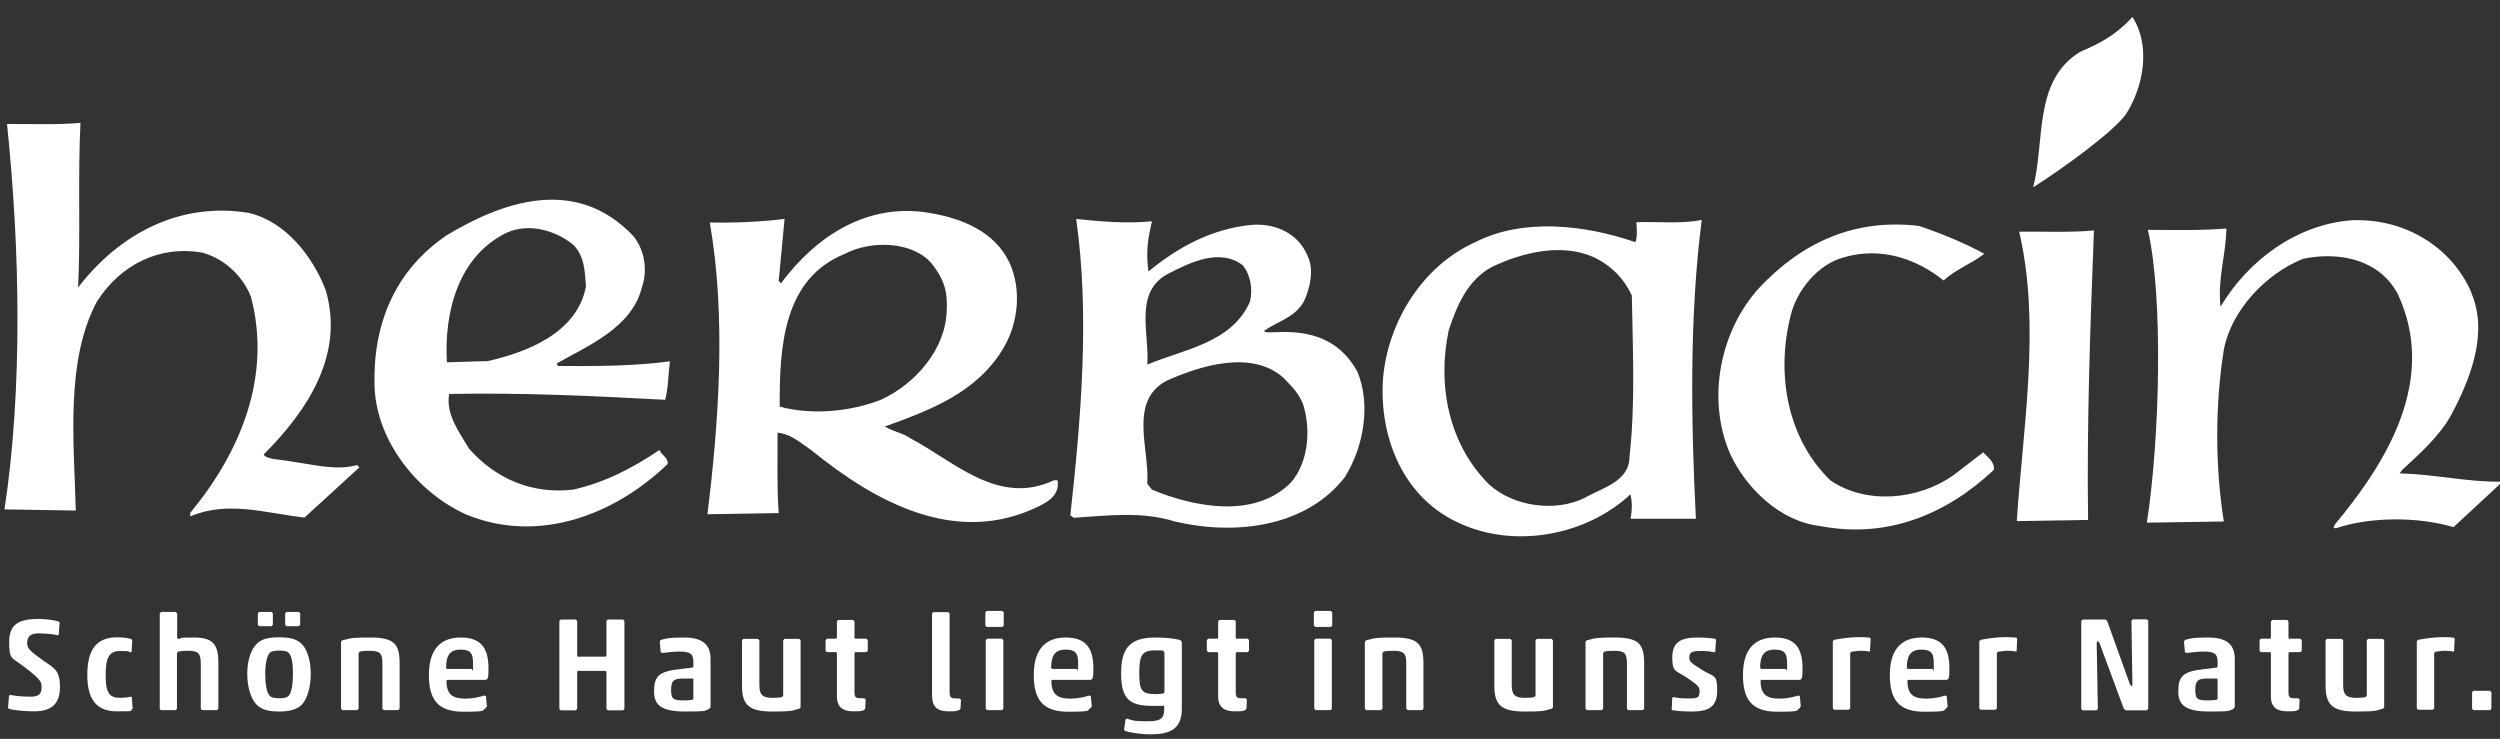
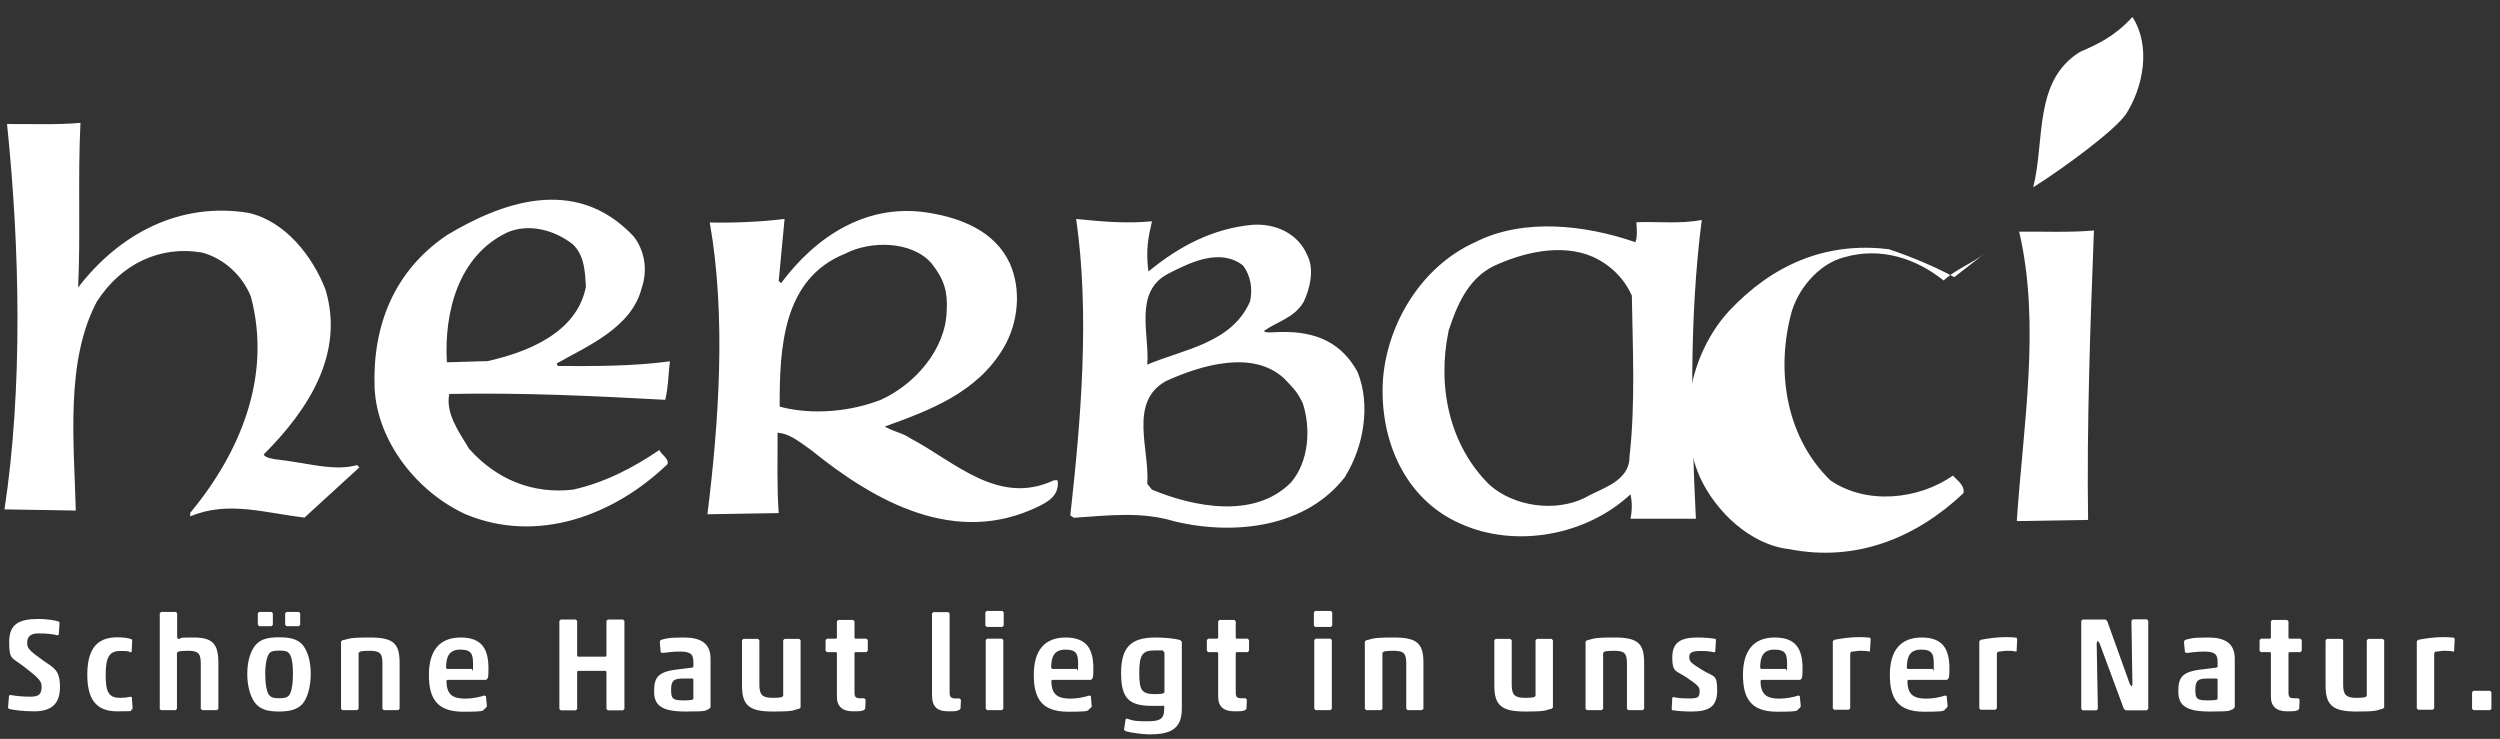
<svg xmlns="http://www.w3.org/2000/svg" id="Ebene_1" version="1.1" viewBox="0 0 1280 378.3">
  <rect x="0" y="0" width="1280" height="378.3" fill="#333333" stroke="none" />
  <defs>
    <style>
      .st0 {
        fill: #fff;
      }
    </style>
  </defs>
  <path class="st0" d="M1088.2,58.8c-5.6,8-30.6,26.6-47.2,37.1,6.1-23.9,0-54.5,23.9-69.3,9.4-4.1,17.7-7.9,26.9-17.9,9.6,14.8,5.7,36-3.6,50.2" />
  <path class="st0" d="M1072.1,118c-1.9,49-3.7,99.5-3,148.2l-36.5.6c3.1-47.5,12.4-100.7,1.2-148.2,12-.1,26.6.5,38.2-.6" />
-   <path class="st0" d="M1016,129.9c-6.7,5.2-14.5,7.9-20.9,13.7-13.9-11.2-32.1-17.3-50.8-11.9-13.4,3.4-24.4,16.9-27.5,29.9-7.6,30.3-1.6,63,20.3,84.3,18.4,12.7,45.1,10,62.8-2.4l15.5-11.9c2.1,2.4,6.1,4.9,5.4,9-24.2,22.8-54.8,35.4-89,28.7-20-2.2-37.8-19.1-46-37-12.1-27.9-5.2-62.9,14.9-84.9,22-23.5,49.3-35.7,81.9-31.7,11.5,3.9,23.2,8.7,33.5,14.3" />
-   <path class="st0" d="M1265.2,149.7c9.1,20.9-.5,44.5-10.2,62.8-5.8,10.5-15.8,19.6-25.1,28.1l-1.3,1.8c18.4.4,35.2,4.6,52.7,4.2l-25.1,23.3c-18.1-5.4-42.6-5.4-60.3.6l-1.1-.3.5-1.5c27.3-32.6,52.7-74.8,32.3-118.3-9.3-17.4-29.6-21.8-48.4-17.9-19,7.5-36.9,26.5-40.6,46.6-4.5,28.2-4.5,59.6,0,87.9l-39.4.6c6.7-43.5,8.4-115.9.5-149.9,13.7,0,26.9.4,40.2-.7-.2,13.7-4.6,25.5-3,40,14.3-23.8,38.9-42,66.9-44.2,26.3-1.3,51.2,12.9,61.6,37.1" />
+   <path class="st0" d="M1016,129.9c-6.7,5.2-14.5,7.9-20.9,13.7-13.9-11.2-32.1-17.3-50.8-11.9-13.4,3.4-24.4,16.9-27.5,29.9-7.6,30.3-1.6,63,20.3,84.3,18.4,12.7,45.1,10,62.8-2.4c2.1,2.4,6.1,4.9,5.4,9-24.2,22.8-54.8,35.4-89,28.7-20-2.2-37.8-19.1-46-37-12.1-27.9-5.2-62.9,14.9-84.9,22-23.5,49.3-35.7,81.9-31.7,11.5,3.9,23.2,8.7,33.5,14.3" />
  <path class="st0" d="M871.3,112.6c-10.5,2.2-23.8.7-33.5,1.2.3,3.2.6,7.7-.5,10.2-25.4-8.8-57.3-12.6-82,0-27.2,12.2-44.8,41.1-47.2,69.9-2.1,31.1,11.1,61.6,39.4,74.1,28.4,13,64.8,6.1,87.3-14.9.9,3.9.9,8.1,0,12.5h33.5c-2.5-49.5-3.4-103.5,3-153M834.3,233.9c0,12.7-14.3,16-22.7,20.9-15.2,7.6-36.5,4.6-49-6.6-20.5-20.2-26.9-50.2-20.9-78.9,4-12.4,9.7-26.3,22.7-32.9,14.9-7,35-12.1,51.4-4.8,9.4,4.4,16,11.5,19.7,19.7.4,26.4,1.9,55.3-1.2,82.5M689,243.5c9.1-14.8,13-36.2,6-53.2-7.9-14.2-20.3-20.8-39.4-20.3-4.3,0-7.9.7-8.4-.6,6.9-4.9,15.5-6.6,20.3-14.9,3-6.3,5.7-16.3,1.8-23.9-4.8-11.2-16.3-16.3-28.1-15.5-20.3,1.9-37.5,11-53.2,23.9-1.5-11.1,0-17.7,1.8-25.7-13,1.3-26.3.1-38.8-1.2,7,48.7,2.5,102.3-3,151.8l1.8,1.2c17.9-1.2,34.7-3.3,51.4,1.8,31.1,7.5,68,3.1,87.9-23.3M640,154.4c-9.4,21.5-34.5,24.5-52.6,32.3,1.3-15.2-7.2-37.4,10.8-46.6,11.1-5.7,26.4-13.3,38.2-4.2,3.9,5.1,5.1,12,3.6,18.5M660.9,247.1c-18.7,18.8-49.9,12.4-71.1,3.6l-2.4-3c1.3-17.5-9.7-42,9.6-52.6,17.8-8.1,44.5-16.2,60.5-1.3,5.3,5.6,6.6,6.7,9.5,12.6,4.3,13.1,3.1,30-6,40.6M541.4,245.9h-1.8c-28.5,13.4-51-9.7-73.5-21.5-4-2.8-8-3.1-13.1-6,22.6-8.2,47.4-17.2,61-40.6,7.3-12.5,9.1-29.4,3-43-7.6-16.4-24.7-23-40.6-25.7-32.1-5.7-58.6,11.8-76.5,35.9l-1.2-1.2,3-31.7c-12.4,1.5-25.9,2.1-38.3,1.8,8.5,48.3,4.6,102.6-1.2,149.4l36.5-.6c-1-14-.5-26.7-.6-41.2,6,.6,10,3.8,17.3,9,32.6,26.4,74,49.6,116.5,28.7,5.4-2.6,10.6-6.1,9.6-13.2M451.2,204.6c-15.3,6.1-35.3,8.1-52,3.6-.1-30,1.5-65.5,33.5-78.3,12.7-6.7,34.1-6.8,44.3,5,6.6,8.3,8.3,14.9,7.7,24.3-.5,19.6-16.2,37.5-33.5,45.4M285.6,187.3l-.6-1.2c16.1-9.1,38.5-18.4,43.6-38.8,3.1-9.1,1.5-19-4.2-26.3-30.2-32.1-68.9-16.6-95.6-.6-27.2,18.4-38.2,46.6-37,78.3,1.3,27.3,21.7,53.2,46.6,64.6,36.9,15.4,76.2.5,103.4-25.7.6-3.1-3.1-4.6-4.2-7.2-13.7,9.3-28.1,16.7-44.2,20.3-20.9,2.4-39.4-5.4-53.2-20.9-5.2-8.7-12.1-17.9-10.2-28.1,38.4-.7,73.4,1,110.6,3,1.6-6.3,1.6-13.9,2.4-19.7-18.4,2.5-38,2.5-57.4,2.4M249.1,184.9l-20.3.6c-1.5-26.1,6.1-54.4,30.5-66.3,11.4-5.2,25-1.3,34.1,6,5.8,5.7,6.1,13.6,6.6,21.5-4.5,23.9-30.5,33.8-50.8,38.3M155.9,265l28.1-25.7-1.2-1.2c-10.5,3-22.7-.3-33.5-1.8-5.8-1.1-13-1-14.3-3.6,23-23,41.4-51.6,31.7-84.3-6.6-17.2-20.6-35.1-39.4-39.4-35.3-5.8-66.3,10.8-87.3,38.2,1.3-27.1-.2-56.5,1.2-84.3-12.3,1.1-25.1.5-37.6.6,6.6,63.6,8.1,135.3-1.3,197.3l36.5.6c-.9-35.3-5.4-76.5,10.8-107,12.4-19.3,32.4-28.8,53.8-25.1,11.3,3,20.8,11.8,25.1,22.7,10.8,41.1-5.7,79.9-31.1,110.6v1.8c19.3-8.2,38.4-1.7,58.6.6" />
  <path class="st0" d="M29.7,325.2l.4-.4.4-5.9-.3-.6c-1.6-.7-6.6-1.4-10.5-1.4-9.9,0-15,2.6-15,11.7s1.2,7.9,7,12.3c9.4,7.1,9.6,8.3,9.6,10.9,0,3.8-1.7,4.9-5.7,4.9s-7.1-.3-10.5-.9l-.5.5-.5,6.1.6.6c2.7.6,7.4,1.2,12.8,1.2,8.6,0,13.2-3.6,13.2-12.4s-3-9.7-8.7-13.7c-7.2-5.1-8.1-6.3-8.1-9s1.4-4.8,5.5-4.8,7.7.3,10.1,1M67.6,363.4l.3-.6-.4-5.9-.7-.2c-1.4.4-3.4.6-5.2.6-5.8,0-7.5-2.7-7.5-11.6s1.7-12.4,7.4-12.4,4,.3,5.3.7l.6-.3.3-5.9-.3-.5c-1.5-.6-4.2-1-7.5-1-11.3,0-15.2,7.4-15.2,19.2s4,18.7,15.2,18.7,5.7-.3,7.7-1M81.7,362.9l.7.7h7.5l.7-.7v-28.6l.7-.7c1.2-.3,3-.4,5.1-.4,5.3,0,6.4,1.5,6.4,6.7v23l.7.7h7.6l.7-.7v-23.7c0-10-3.4-12.8-12.8-12.8s-5.2.4-7.5.8l-.8-.6v-12.6l-.7-.7h-7.5l-.7.7v48.8h0ZM135.8,345c0-5.1.8-8.8,2.1-10.5.9-1,2-1.4,5.1-1.4s4.2.4,5,1.4c1.4,1.6,2,5.4,2,10.5s-.7,9.4-2,11c-.8,1-2,1.5-5.1,1.5s-4.1-.5-5-1.5c-1.4-1.6-2.1-6-2.1-11M159.1,345c0-6.9-1.8-12.2-4.4-15.1-2.5-2.6-5.9-3.6-11.7-3.6s-9.3.9-11.8,3.6c-2.7,2.8-4.6,8.2-4.6,15.1s1.9,12.7,4.6,15.6c2.5,2.6,5.9,3.7,11.6,3.7s9.4-1.1,11.9-3.7c2.6-2.9,4.4-8.7,4.4-15.6M139,320.6l.7-.7v-5.9l-.7-.7h-6.3l-.7.7v5.9l.7.7h6.3ZM153,320.6l.7-.7v-5.9l-.7-.7h-6.3l-.7.7v5.9l.7.7h6.3ZM203.9,363.6l.7-.7v-23.5c0-10-3.2-13-15.2-13s-10.4.8-14.1,1.4l-.7.7v34.4l.7.7h7.6l.7-.7v-28.6l.7-.7c1.2-.3,2.8-.4,4.9-.4,5.5,0,6.6,1.4,6.6,6.6v23.1l.7.7h7.6-.2ZM228.4,342c0-5.3,1.2-9.4,7.3-9.4s6.5,2.7,6.5,7.9-.2,2-.8,2h-12.6l-.4-.5ZM248.8,362.3l.5-.6-.5-5.3-.8-.3c-2.1.7-6.1,1.6-9.6,1.6-6.4,0-9.8-1.8-9.8-9.2l.4-.4h19.3c1.6,0,1.8-1.2,1.8-5.8,0-9.9-3.3-15.9-14.2-15.9s-16.3,6.8-16.3,19.1,4.2,18.9,17.6,18.9,9-.7,11.7-2M310.5,335.8l-.4.4h-14.2l-.4-.4v-17.9l-.7-.7h-7.7l-.7.7v45.1l.7.7h7.7l.7-.7v-19.1l.4-.4h14.2l.4.4v19.1l.7.7h7.8l.7-.7v-45.1l-.7-.7h-7.8l-.7.7v17.9ZM347.8,333.6c5.3,0,7.2,1,7.2,5.1v2.7l-.4.4-8.1,1c-10,1.2-11.6,4.4-11.6,11.3s3.7,10.2,16,10.2,9.6-.5,12-1.2l.9-1v-24.8c0-8-5.1-10.9-13.6-10.9s-9.4.6-12,1.3l-.4,1,.5,5.3,1,.3c2.2-.3,6-.7,8.5-.7M355,357.8l-.5.5c-.9.2-2.7.3-4.3.3-5.4,0-6.6-.5-6.6-5.4s1.5-5.8,6.4-5.8h4.6l.4.4v10ZM380.6,327.1l-.7.7v23.3c0,10,3.7,13.2,15.7,13.2s9.9-.7,13.6-1.4l.7-.7v-34.4l-.7-.7h-7.5l-.7.7v28.4l-.6.7c-1.3.3-2.9.4-4.7.4-5.5,0-6.9-1.6-6.9-6.8v-22.7l-.7-.7h-7.6.1ZM442.3,363.7l.7-.9.2-4.6-.7-.7h-2.1c-2.2,0-2.9-.6-2.9-2.9v-20.3l.4-.4h5.7l.7-.7v-5.5l-.7-.7h-5.7l-.4-.4v-8.5l-.7-.7h-7.6l-.7.7v8.5l-.4.4h-4.7l-.7.7v5.5l.7.7h4.7l.4.4v22.4c0,5,2.8,7.5,8.3,7.5s4-.3,5.5-.6M491.1,363.6l.7-.8.2-4.5-.7-.7h-2.2c-2,0-2.9-.7-2.9-2.9v-40.6l-.7-.7h-7.6l-.7.7v41.8c0,6.3,2.9,8.3,8.5,8.3s3.8-.3,5.3-.7M513,363.6l.7-.7v-35.2l-.7-.7h-7.6l-.7.7v35.2l.7.7h7.6ZM513.2,321l.7-.7v-6.8l-.7-.7h-8l-.7.7v6.8l.7.7h8ZM538.2,342c0-5.3,1.2-9.4,7.3-9.4s6.5,2.7,6.5,7.9-.2,2-.7,2h-12.6l-.4-.5h0ZM558.5,362.3l.5-.6-.5-5.3-.7-.3c-2.1.7-6.1,1.6-9.6,1.6-6.4,0-9.9-1.8-9.9-9.2l.4-.4h19.3c1.6,0,1.8-1.2,1.8-5.8,0-9.9-3.3-15.9-14.2-15.9s-16.3,6.8-16.3,19.1,4.2,18.9,17.6,18.9,9-.7,11.7-2M605,328.5l-.6-.7c-2.7-1-8.9-1.4-12.8-1.4-12.9,0-17.6,5.3-17.6,18.3s4.2,16.7,15.8,16.7,4.1,0,5.9-.3l.4.5c0,5.5-.5,7.7-8.6,7.7s-8-.7-10.6-1.4l-.6.4-.8,5.3.5.6c2.5,1,9.6,1.8,12.6,1.8,10,0,16.5-2.3,16.5-13.1v-34.3h-.1ZM591.7,355.4c-7.2,0-8.4-1.8-8.4-11.1s1.8-11.3,8.1-11.3,3.4,0,4.4.6l.4.6v20.2l-.5.6c-.7.2-2,.4-4,.4M637.5,363.7l.7-.9.2-4.6-.7-.7h-2.1c-2.2,0-2.9-.6-2.9-2.9v-20.3l.4-.4h5.7l.7-.7v-5.5l-.7-.7h-5.7l-.4-.4v-8.5l-.7-.7h-7.6l-.7.7v8.5l-.4.4h-4.7l-.7.7v5.5l.7.7h4.7l.4.4v22.4c0,5,2.8,7.5,8.3,7.5s4-.3,5.5-.6M681.2,363.6l.7-.7v-35.2l-.7-.7h-7.6l-.7.7v35.2l.7.7h7.6ZM681.4,321l.7-.7v-6.8l-.7-.7h-8l-.7.7v6.8l.7.7h8ZM728.1,363.6l.7-.7v-23.5c0-10-3.2-13-15.2-13s-10.5.8-14.1,1.4l-.7.7v34.4l.7.7h7.6l.7-.7v-28.6l.7-.7c1.2-.3,2.8-.4,4.9-.4,5.5,0,6.6,1.4,6.6,6.6v23.1l.7.7h7.6-.2ZM765.8,327.1l-.7.7v23.3c0,10,3.7,13.2,15.7,13.2s9.9-.7,13.6-1.4l.7-.7v-34.4l-.7-.7h-7.5l-.7.7v28.4l-.6.7c-1.3.3-3,.4-4.7.4-5.5,0-6.9-1.6-6.9-6.8v-22.7l-.7-.7h-7.6.1ZM841.1,363.6l.7-.7v-23.5c0-10-3.2-13-15.2-13s-10.5.8-14.1,1.4l-.7.7v34.4l.7.7h7.6l.7-.7v-28.6l.7-.7c1.2-.3,2.8-.4,4.9-.4,5.5,0,6.6,1.4,6.6,6.6v23.1l.7.7h7.6-.2ZM856.2,363.6c2.2.4,6,.7,9.7.7,8.5,0,13.3-2,13.3-10.7s-1.6-6.8-7.7-10.6c-5.4-3.4-6.6-4.1-6.6-6.5s1.4-3.2,5.8-3.2,4.9.3,7,.7l.5-.3.4-6.1-.3-.5c-2.1-.4-5.9-.7-9.1-.7-8.9,0-13,2.6-13,10.3s1.9,6.5,7.4,10.2c5.4,3.7,6.6,4.7,6.6,6.8,0,3.4-.7,3.9-5.6,3.9s-5.5-.3-7.8-.7l-.6.3-.3,6,.4.6v-.2ZM901.2,342c0-5.3,1.2-9.4,7.3-9.4s6.5,2.7,6.5,7.9-.2,2-.7,2h-12.6l-.4-.5h0ZM921.5,362.3l.5-.6-.5-5.3-.7-.3c-2.1.7-6.1,1.6-9.6,1.6-6.4,0-9.8-1.8-9.8-9.2l.4-.4h19.3c1.6,0,1.8-1.2,1.8-5.8,0-9.9-3.3-15.9-14.2-15.9s-16.3,6.8-16.3,19.1,4.2,18.9,17.6,18.9,9-.7,11.7-2M956.9,333.8l.5-.4.4-6.3-.4-.6c-1.8-.2-3.3-.3-5.5-.3-4.4,0-9.4.7-12.8,1.4l-.7.7v34.4l.7.7h7.5l.7-.7v-28.2l.5-.8,4-.5c1.9,0,3.6,0,5.3.4M976.3,342c0-5.3,1.2-9.4,7.3-9.4s6.5,2.7,6.5,7.9-.2,2-.7,2h-12.7l-.4-.5h0ZM996.7,362.3l.5-.6-.5-5.3-.7-.3c-2.1.7-6.1,1.6-9.6,1.6-6.4,0-9.8-1.8-9.8-9.2l.4-.4h19.3c1.6,0,1.8-1.2,1.8-5.8,0-9.9-3.3-15.9-14.2-15.9s-16.3,6.8-16.3,19.1,4.2,18.9,17.6,18.9,9-.7,11.7-2M1032,333.8l.5-.4.3-6.3-.4-.6c-1.8-.2-3.3-.3-5.5-.3-4.4,0-9.4.7-12.8,1.4l-.7.7v34.4l.7.7h7.5l.8-.7v-28.2l.5-.8,4-.5c1.9,0,3.6,0,5.3.4M1099.2,363.6l.7-.7v-45.1l-.7-.7h-7.2l-.7.7.5,32.9-.5.7-.8-1.1-11.6-32.3-.9-.8h-11.7l-.7.7v45.1l.7.7h7.1l.7-.7-.6-33.7.5-1.3,1,1.4,12.4,33.5,1,.8h10.9-.1ZM1128.2,333.6c5.3,0,7.2,1,7.2,5.1v2.7l-.4.4-8.1,1c-10.1,1.2-11.6,4.4-11.6,11.3s3.7,10.2,16,10.2,9.6-.5,12-1.2l.9-1v-24.8c0-8-5.1-10.9-13.6-10.9s-9.4.6-12,1.3l-.4,1,.5,5.3,1,.3c2.2-.3,6-.7,8.5-.7M1135.4,357.8l-.5.5c-.9.2-2.7.3-4.3.3-5.4,0-6.6-.5-6.6-5.4s1.5-5.8,6.4-5.8h4.6l.4.4v10ZM1176.5,363.7l.7-.9.2-4.6-.7-.7h-2.1c-2.2,0-2.9-.6-2.9-2.9v-20.3l.4-.4h5.7l.7-.7v-5.5l-.7-.7h-5.7l-.4-.4v-8.5l-.7-.7h-7.6l-.7.7v8.5l-.4.4h-4.7l-.7.7v5.5l.7.7h4.7l.4.4v22.4c0,5,2.8,7.5,8.3,7.5s4-.3,5.5-.6M1191.4,327.1l-.7.7v23.3c0,10,3.7,13.2,15.7,13.2s9.9-.7,13.6-1.4l.7-.7v-34.4l-.7-.7h-7.5l-.7.7v28.4l-.6.7c-1.3.3-2.9.4-4.6.4-5.5,0-6.9-1.6-6.9-6.8v-22.7l-.7-.7h-7.6ZM1256,333.8l.5-.4.3-6.3-.4-.6c-1.8-.2-3.3-.3-5.5-.3-4.4,0-9.4.7-12.8,1.4l-.7.7v34.4l.7.7h7.5l.7-.7v-28.2l.5-.8,4-.5c1.9,0,3.6,0,5.3.4M1274.9,363.6l.7-.7v-8.5l-.7-.7h-8.5l-.7.7v8.5l.7.7h8.5Z" />
</svg>